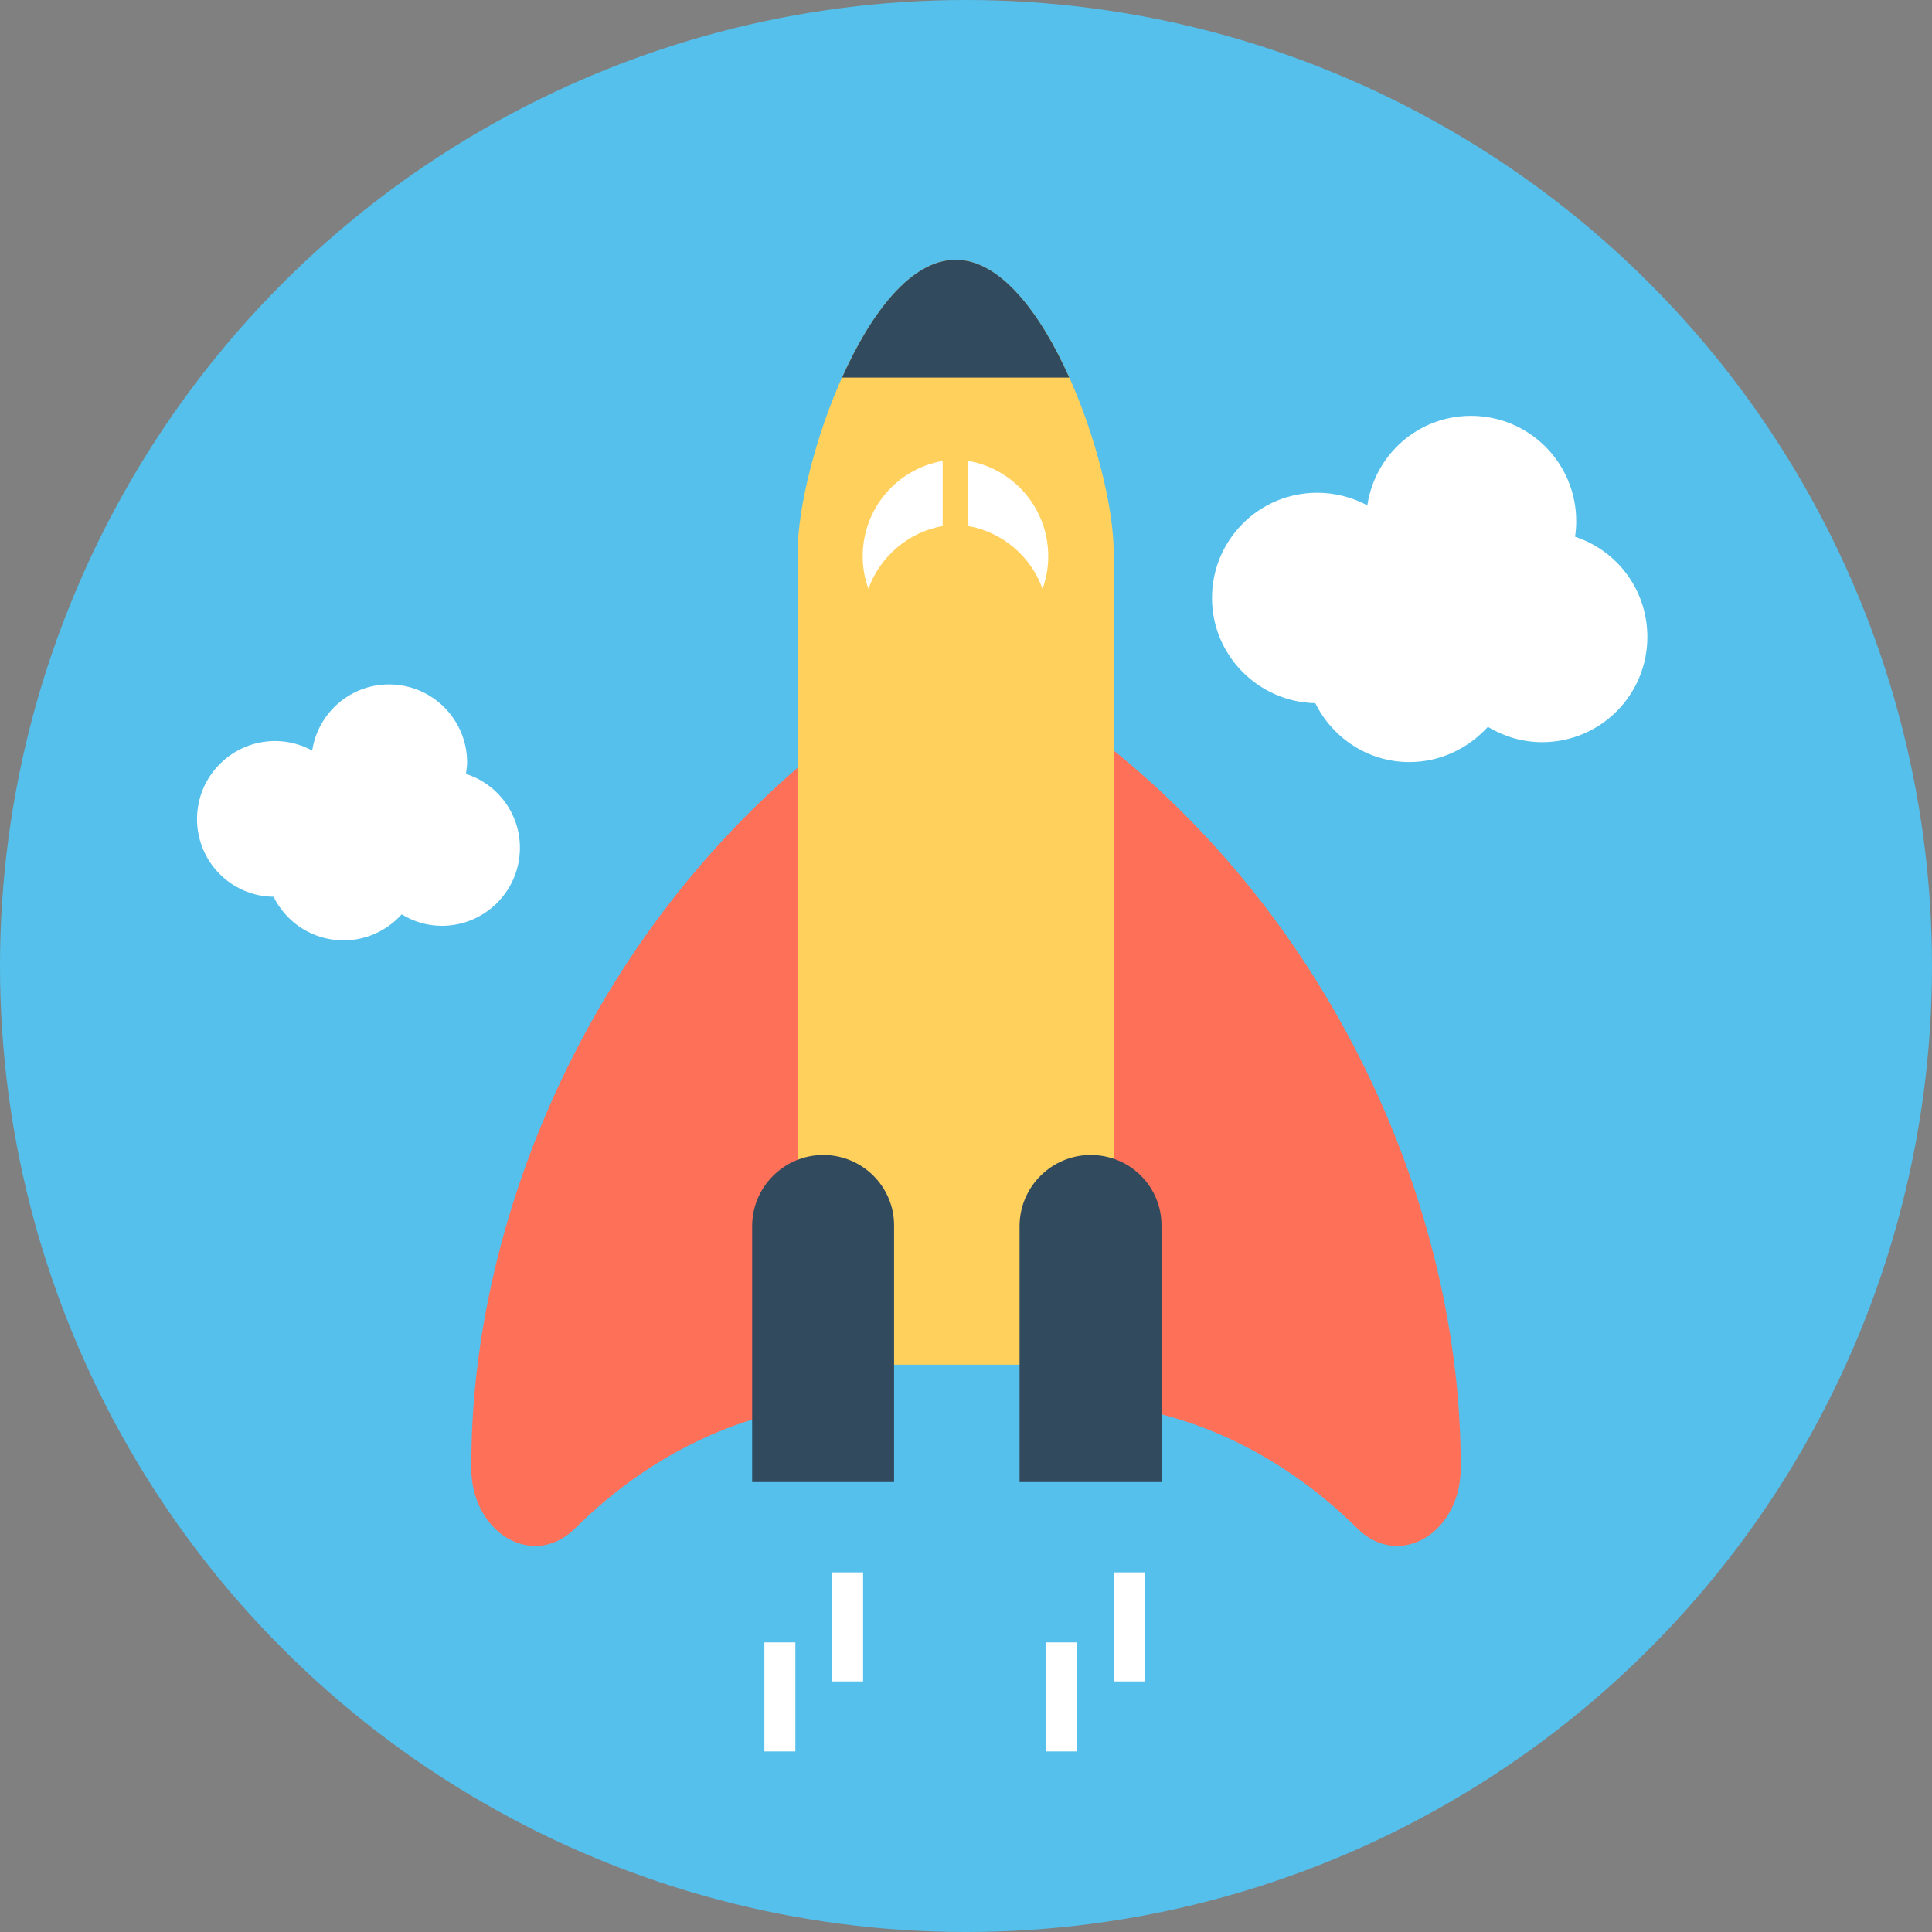
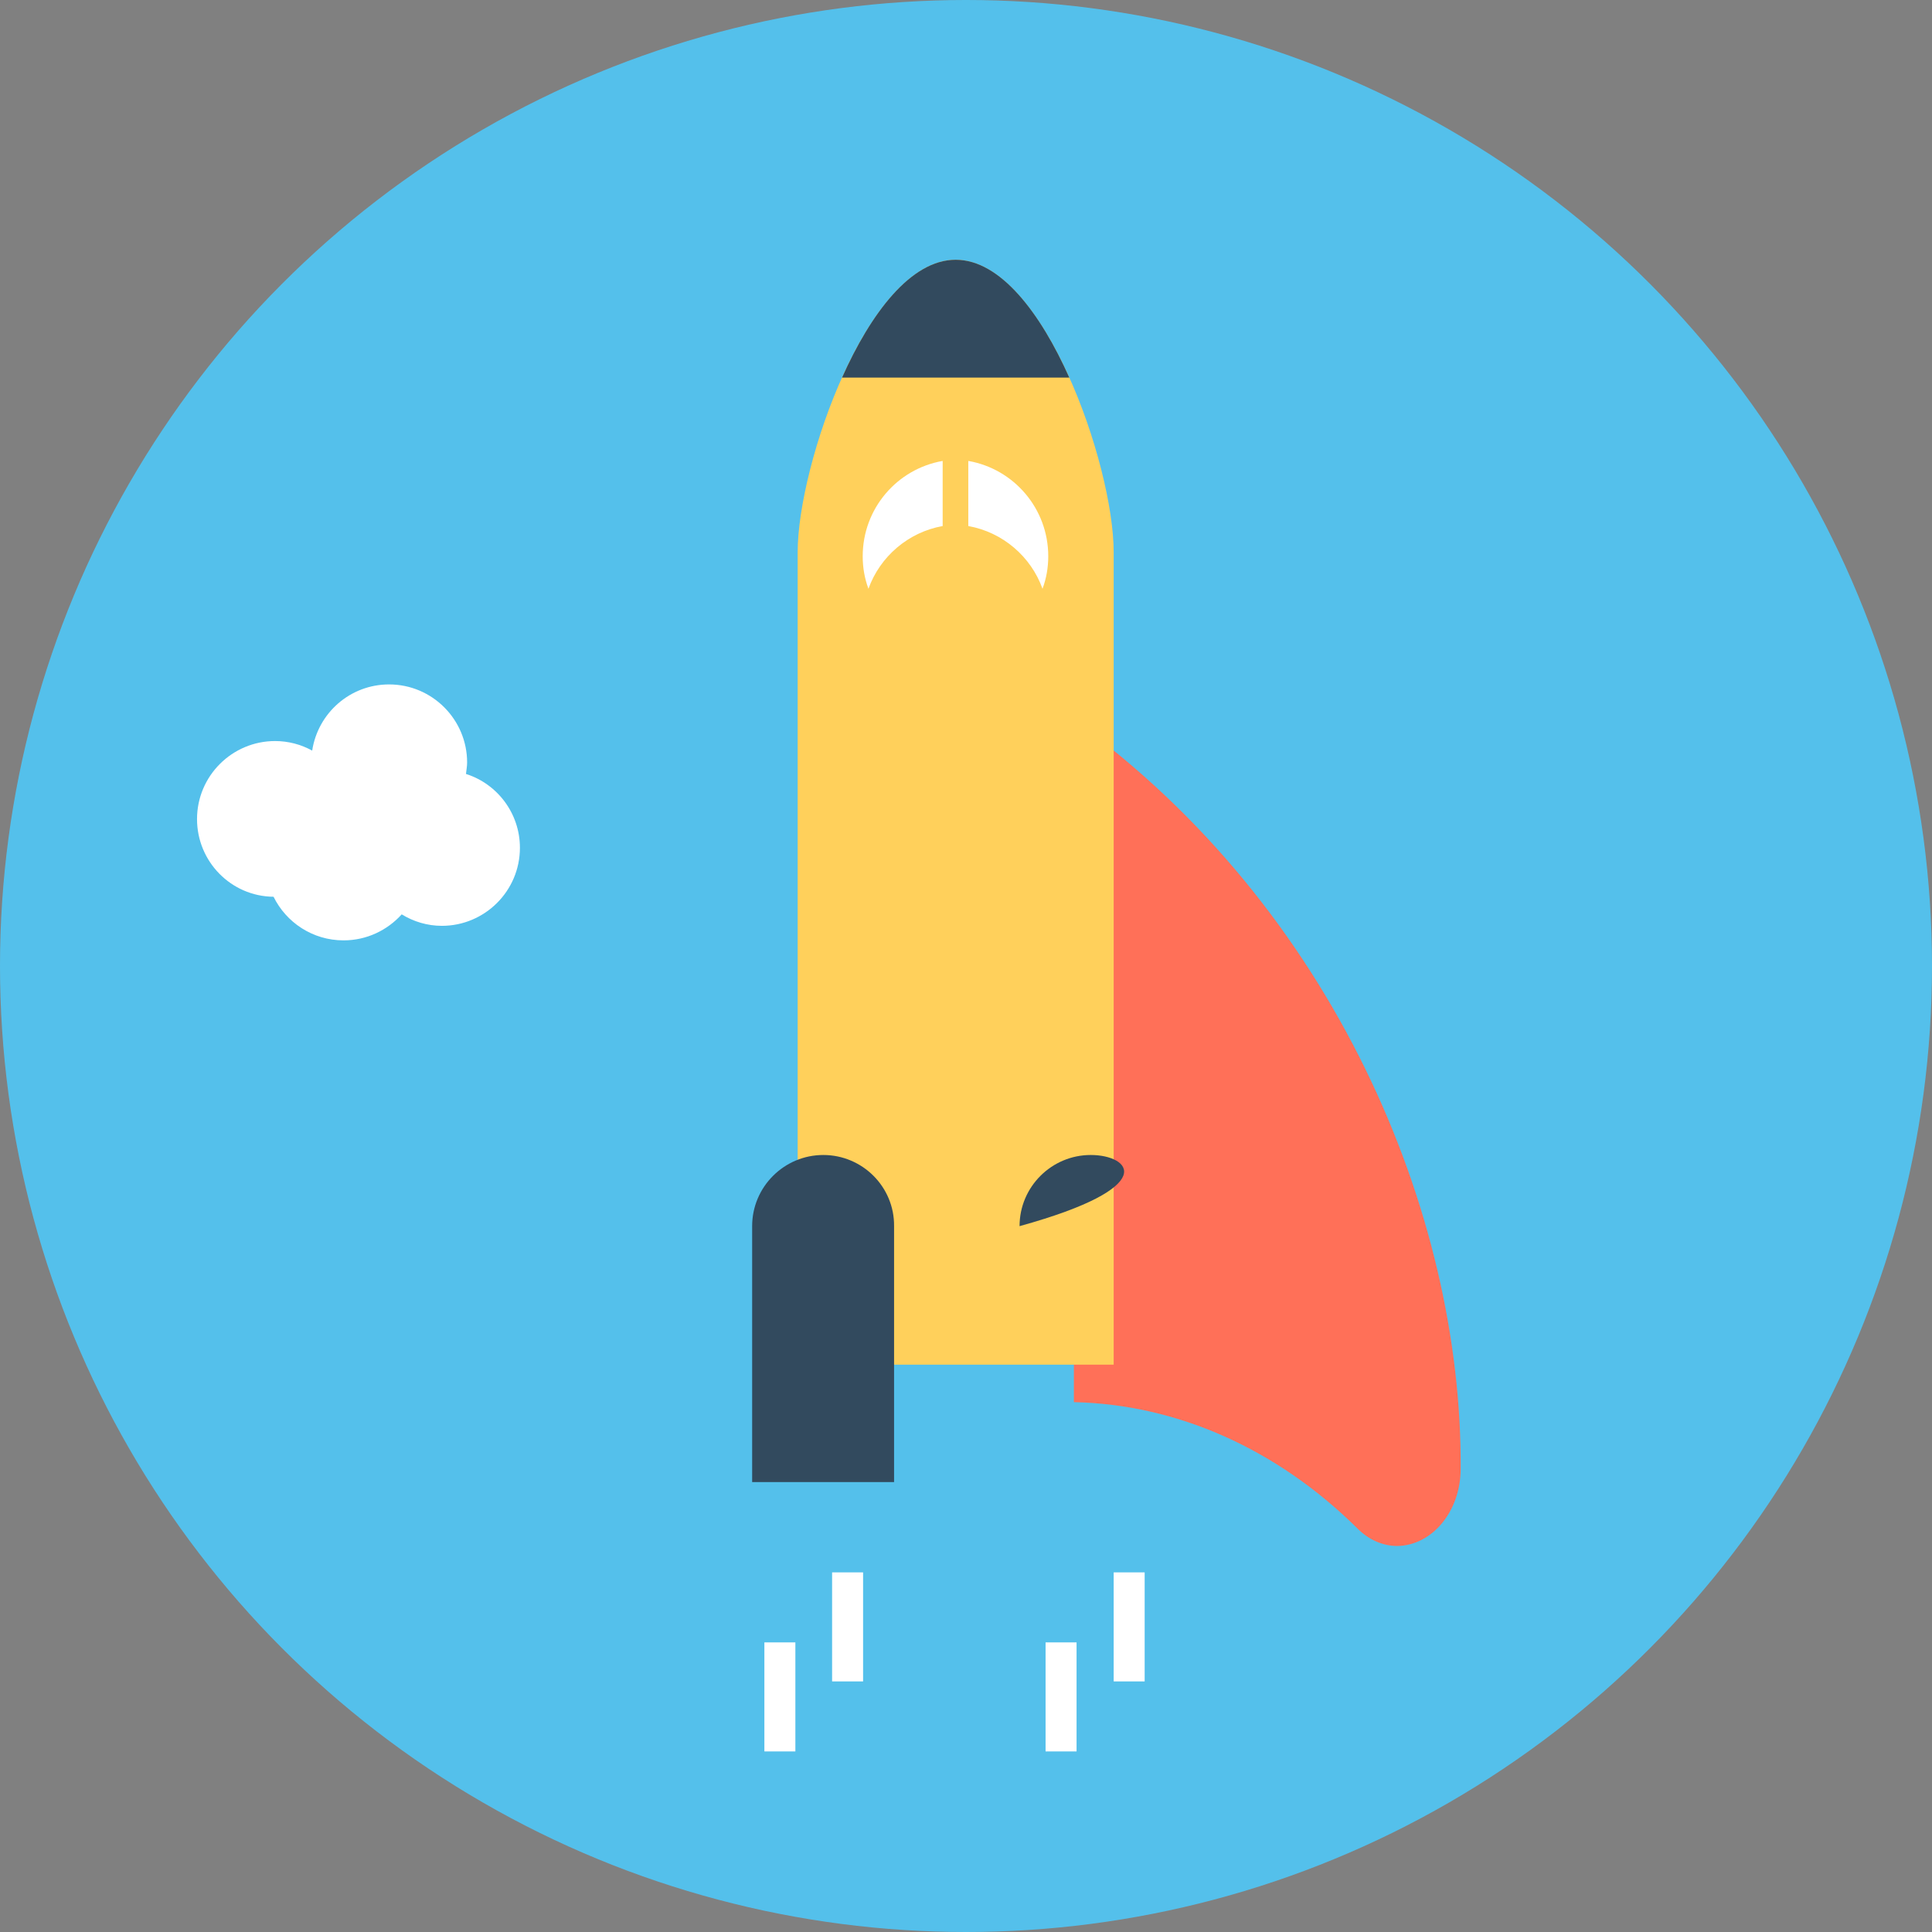
<svg xmlns="http://www.w3.org/2000/svg" version="1.1" id="Layer_1" viewBox="0 0 505 505" xml:space="preserve">
  <rect x="0" y="0" width="505" height="505" fill="#808080" stroke="none" />
  <circle style="fill:#54C0EB;" cx="252.5" cy="252.5" r="252.5" />
  <g>
    <path style="fill:#FF7058;" d="M381.8,383.9c0.4-67-33.3-146.7-101.1-195.7v178.3c27,0.6,53.1,12.2,74.2,33.1   c2.9,2.9,6.6,4.5,10.3,4.5l0,0C374.3,404,381.8,395.1,381.8,383.9z" />
-     <path style="fill:#FF7058;" d="M123.2,383.9c-0.4-67,33.3-146.7,101.1-195.7v178.3c-27,0.6-53.1,12.2-74.1,33.1   c-2.9,2.9-6.6,4.5-10.3,4.5l0,0C130.7,404,123.2,395.1,123.2,383.9z" />
  </g>
  <path style="fill:#FFD05B;" d="M291.1,356.7h-82.6V144.3c0-22.8,18.5-76.4,41.3-76.4l0,0c22.8,0,41.3,53.6,41.3,76.4V356.7z" />
  <path style="fill:#324A5E;" d="M279.5,98.7c-7.5-16.8-18-30.8-29.7-30.8l0,0c-11.7,0-22.2,14-29.7,30.8H279.5z" />
  <g>
    <path style="fill:#FFFFFF;" d="M246.3,120.5c-11.8,2.1-20.8,12.4-20.8,24.9c0,3,0.5,5.8,1.5,8.5c3-8.4,10.4-14.8,19.4-16.4v-17   H246.3z" />
    <path style="fill:#FFFFFF;" d="M253.2,120.5c11.8,2.1,20.8,12.4,20.8,24.9c0,3-0.5,5.8-1.5,8.5c-3-8.4-10.4-14.8-19.4-16.4v-17   H253.2z" />
  </g>
  <g>
-     <path style="fill:#324A5E;" d="M285.1,301.9L285.1,301.9c-10.2,0-18.6,8.3-18.6,18.6v66.9h37.1v-66.9   C303.7,310.2,295.4,301.9,285.1,301.9z" />
+     <path style="fill:#324A5E;" d="M285.1,301.9L285.1,301.9c-10.2,0-18.6,8.3-18.6,18.6v66.9v-66.9   C303.7,310.2,295.4,301.9,285.1,301.9z" />
    <path style="fill:#324A5E;" d="M215.2,301.9L215.2,301.9c-10.2,0-18.6,8.3-18.6,18.6v66.9h37.1v-66.9   C233.8,310.2,225.4,301.9,215.2,301.9z" />
  </g>
  <g>
    <rect x="273.3" y="429.3" style="fill:#FFFFFF;" width="8.1" height="28.5" />
    <rect x="291.1" y="411" style="fill:#FFFFFF;" width="8.1" height="28.5" />
    <rect x="199.8" y="429.3" style="fill:#FFFFFF;" width="8.1" height="28.5" />
    <rect x="217.5" y="411" style="fill:#FFFFFF;" width="8.1" height="28.5" />
-     <path style="fill:#FFFFFF;" d="M411.7,140.3c0.2-1.3,0.3-2.7,0.3-4.1c0-15.2-12.3-27.5-27.5-27.5c-13.8,0-25.1,10.1-27.1,23.4   c-3.9-2.1-8.4-3.3-13.1-3.3c-15.2,0-27.5,12.3-27.5,27.5c0,15,12.1,27.2,27,27.5c4.5,9.1,13.8,15.4,24.6,15.4   c8.1,0,15.4-3.6,20.5-9.2c4.2,2.5,9,4,14.2,4c15.2,0,27.5-12.3,27.5-27.5C430.6,154.2,422.7,143.9,411.7,140.3z" />
    <path style="fill:#FFFFFF;" d="M121.8,202.3c0.1-1,0.3-2,0.3-3c0-11.2-9.1-20.4-20.4-20.4c-10.2,0-18.6,7.5-20.1,17.3   c-2.9-1.6-6.2-2.5-9.7-2.5c-11.2,0-20.4,9.1-20.4,20.4c0,11.1,8.9,20.2,20,20.3c3.3,6.7,10.2,11.4,18.3,11.4c6,0,11.4-2.6,15.2-6.8   c3.1,1.9,6.7,3,10.5,3c11.2,0,20.4-9.1,20.4-20.4C135.9,212.6,130,204.9,121.8,202.3z" />
  </g>
</svg>